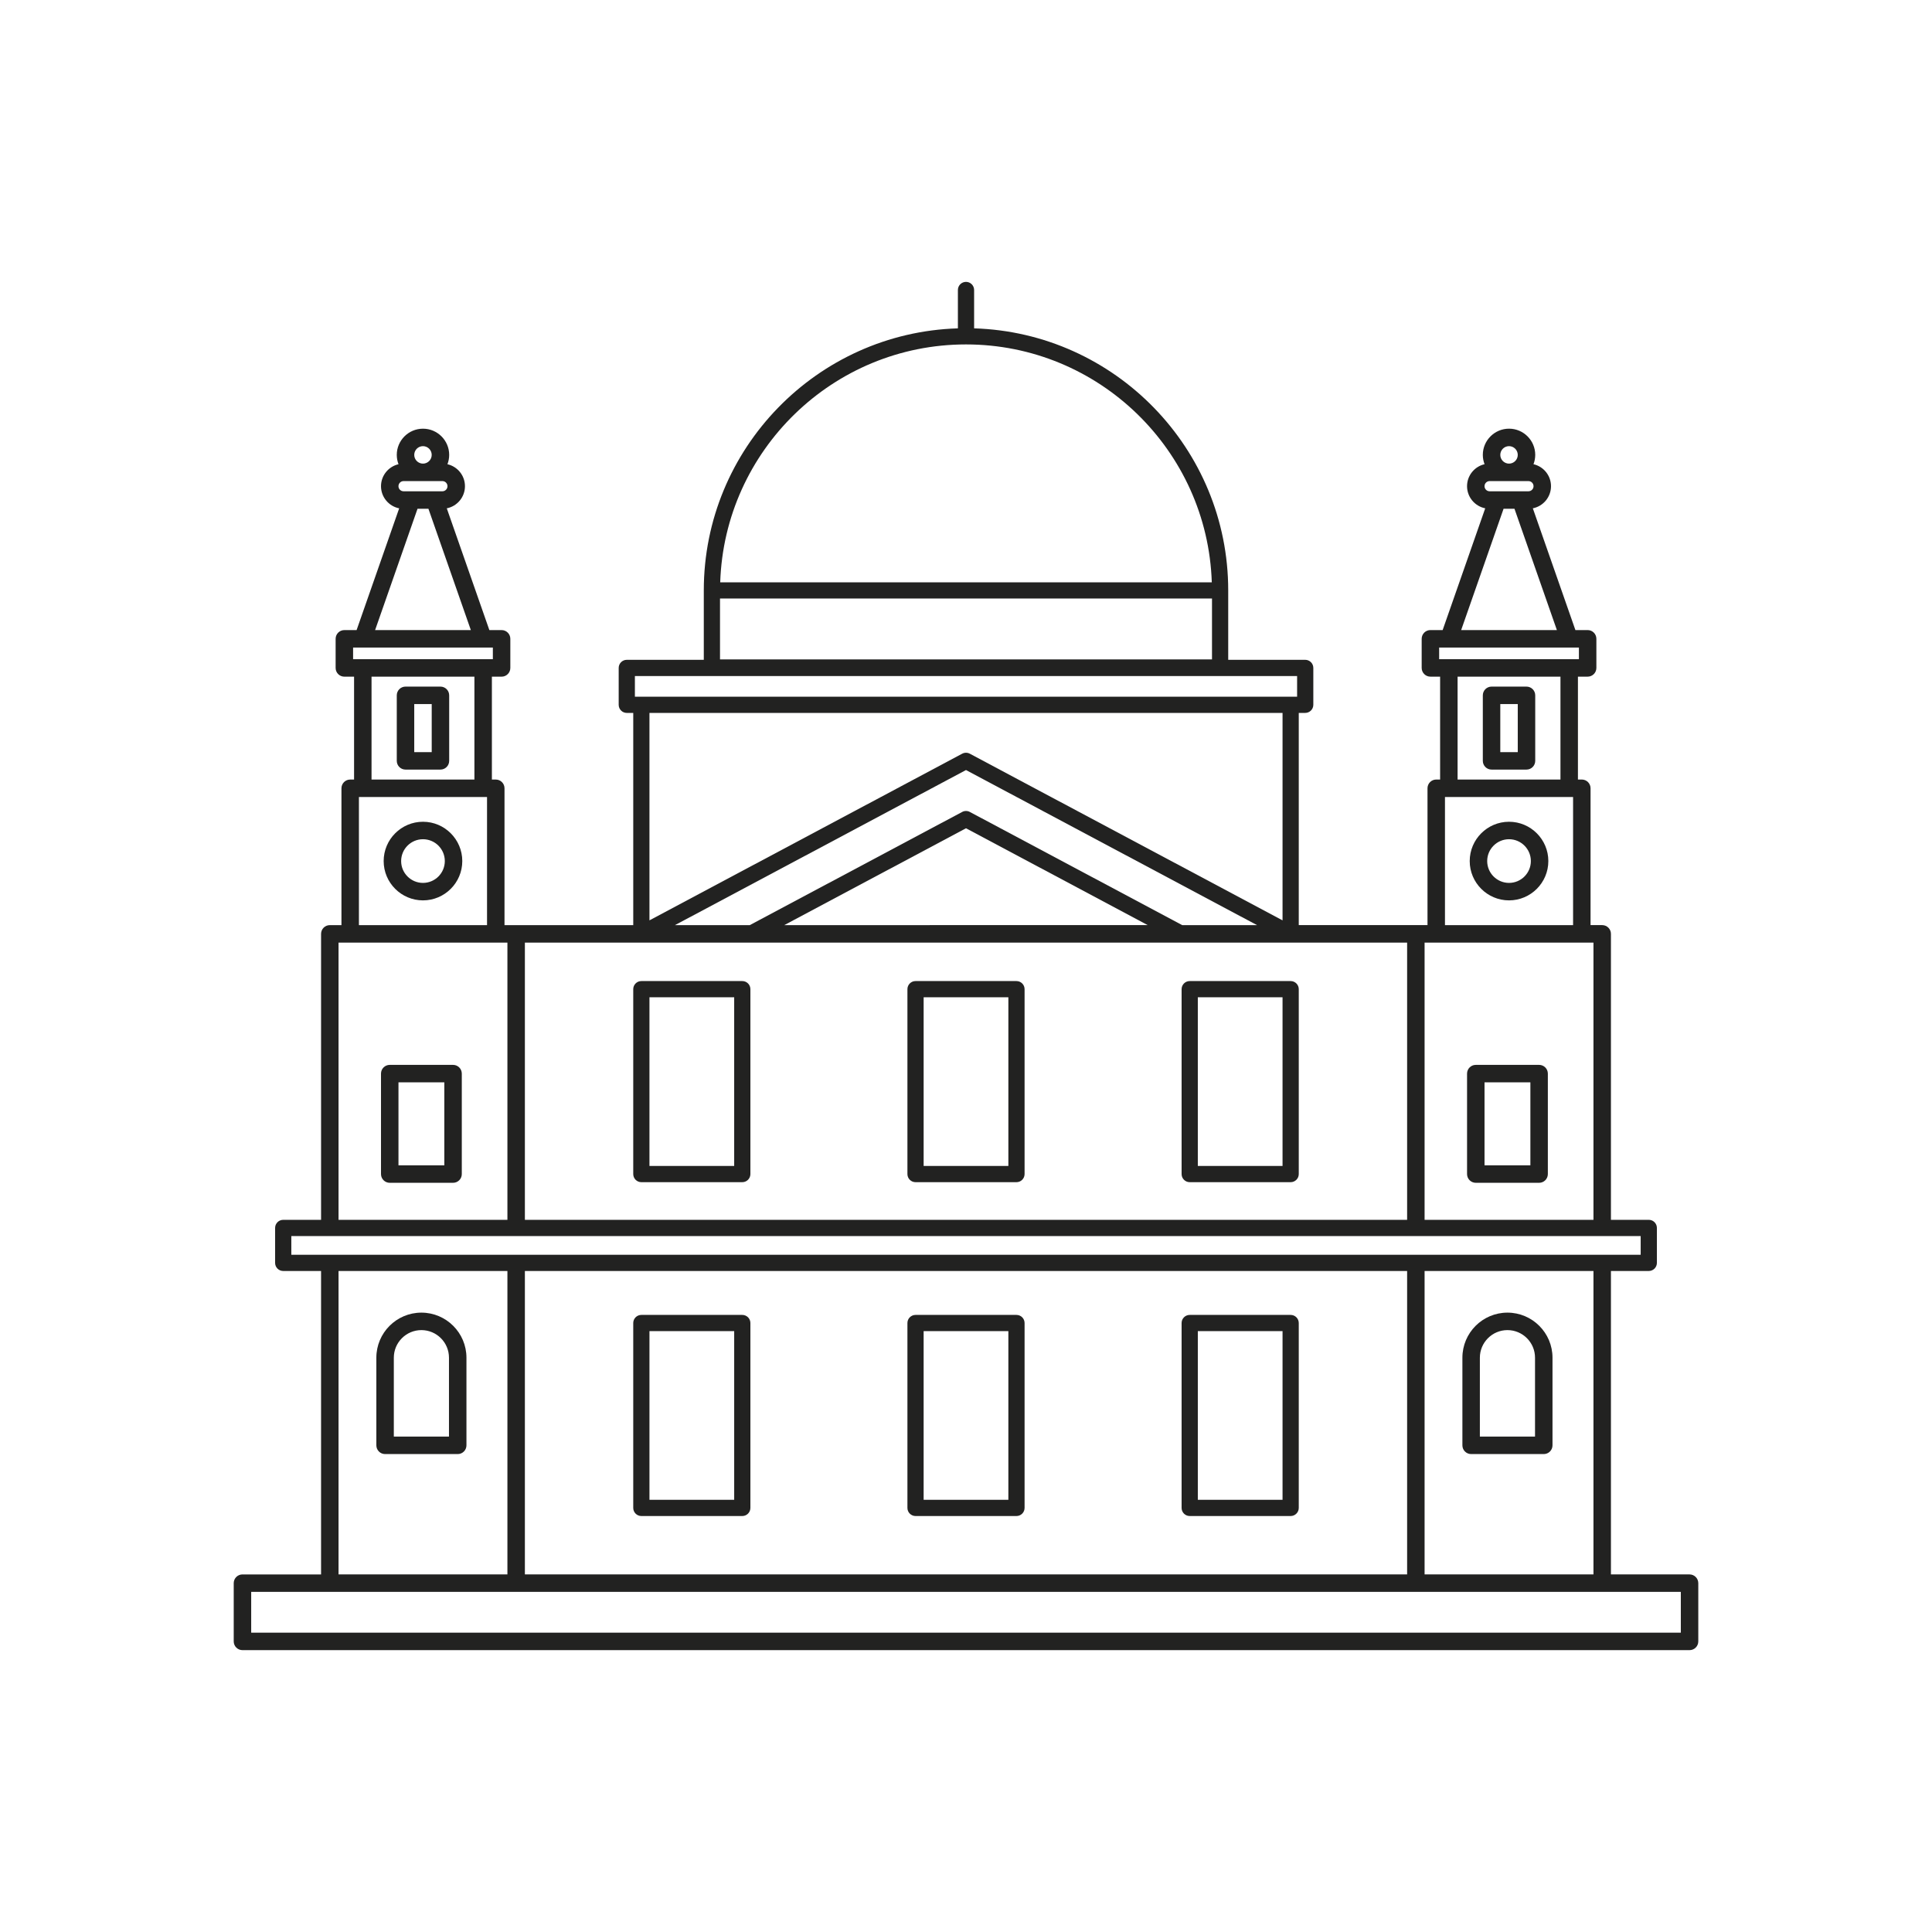
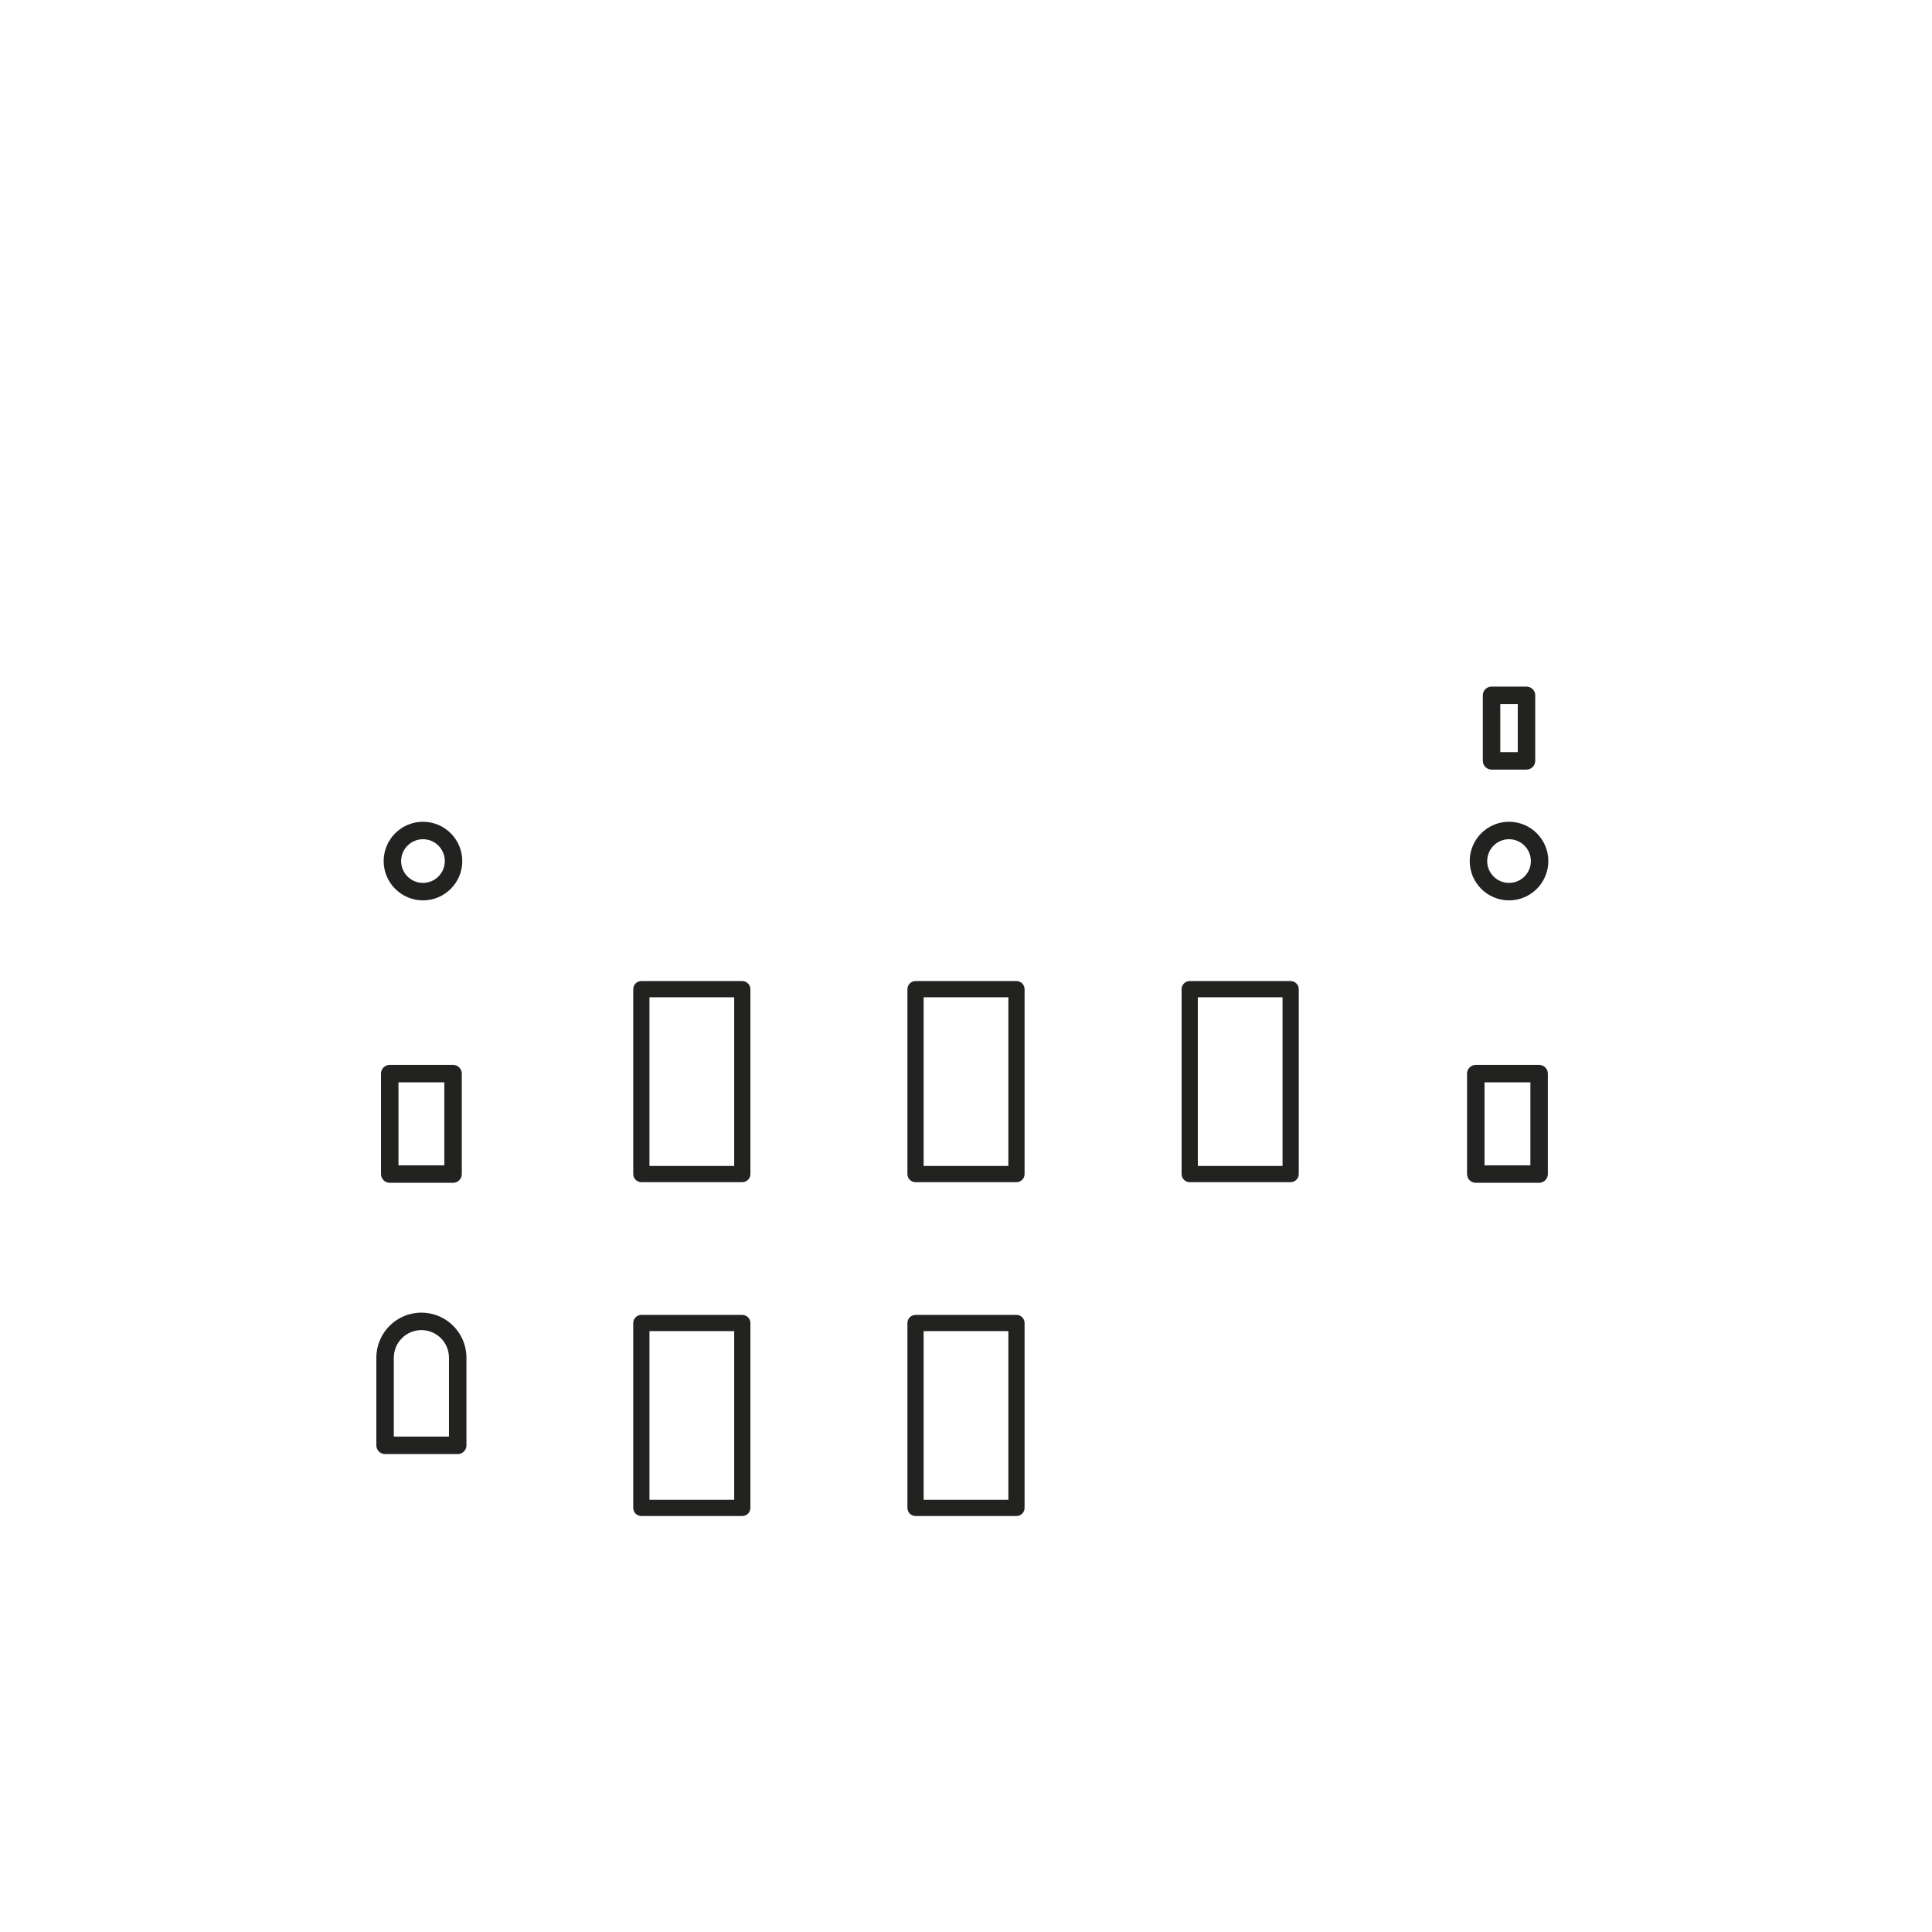
<svg xmlns="http://www.w3.org/2000/svg" version="1.1" id="Capa_1" x="0px" y="0px" width="600px" height="600px" viewBox="0 0 600 600" enable-background="new 0 0 600 600" xml:space="preserve">
  <g>
-     <path fill="#222221" d="M524.704,488.95H500.29v-94.236h11.755c1.39,0,2.518-1.127,2.518-2.518v-10.851   c0-1.39-1.128-2.518-2.518-2.518H500.29v-88.811c0-1.498-1.214-2.713-2.713-2.713h-3.617v-42.499c0-1.499-1.214-2.713-2.713-2.713   h-1.206v-31.95h3.015c1.499,0,2.713-1.214,2.713-2.712v-9.043c0-1.498-1.214-2.712-2.713-2.712h-3.802l-13.221-37.812   c3.214-0.637,5.644-3.476,5.644-6.873c0-3.324-2.328-6.11-5.439-6.825c0.346-0.901,0.542-1.875,0.542-2.896   c0-4.487-3.65-8.138-8.138-8.138c-4.488,0-8.139,3.651-8.139,8.138c0,1.021,0.197,1.995,0.542,2.896   c-3.11,0.715-5.439,3.5-5.439,6.825c0,3.397,2.431,6.236,5.644,6.873l-13.221,37.812h-3.802c-1.498,0-2.713,1.214-2.713,2.712   v9.043c0,1.498,1.215,2.712,2.713,2.712h3.014v31.95h-1.205c-1.498,0-2.713,1.214-2.713,2.713v42.499h-3.616h-36.365V221.4h2.004   c1.39,0,2.518-1.127,2.518-2.518V207.43c0-1.391-1.128-2.518-2.518-2.518h-23.913V183.36c0-44.059-35.173-80.053-78.914-81.388   V90.056c0-1.39-1.128-2.517-2.518-2.517c-1.39,0-2.517,1.127-2.517,2.517v11.917c-43.741,1.335-78.914,37.329-78.914,81.388v21.552   h-23.913c-1.391,0-2.517,1.127-2.517,2.518v11.453c0,1.391,1.126,2.518,2.517,2.518h2.003v65.904h-36.365h-3.617v-42.499   c0-1.499-1.214-2.713-2.712-2.713h-1.206v-31.95h3.015c1.498,0,2.712-1.214,2.712-2.712v-9.043c0-1.498-1.214-2.712-2.712-2.712   h-3.802l-13.222-37.812c3.214-0.637,5.645-3.475,5.645-6.873c0-3.325-2.329-6.11-5.44-6.825c0.345-0.901,0.542-1.875,0.542-2.896   c0-4.487-3.651-8.138-8.138-8.138c-4.487,0-8.138,3.651-8.138,8.138c0,1.021,0.197,1.995,0.542,2.896   c-3.111,0.715-5.44,3.5-5.44,6.825c0,3.397,2.431,6.236,5.644,6.873l-13.222,37.812h-3.801c-1.499,0-2.713,1.214-2.713,2.712v9.043   c0,1.498,1.214,2.712,2.713,2.712h3.014v31.95h-1.206c-1.498,0-2.712,1.214-2.712,2.713v42.499h-3.617   c-1.498,0-2.713,1.215-2.713,2.713v88.811H87.955c-1.391,0-2.517,1.128-2.517,2.518v10.851c0,1.391,1.126,2.518,2.517,2.518H99.71   v94.236H75.296c-1.498,0-2.712,1.215-2.712,2.713v18.085c0,1.499,1.214,2.713,2.712,2.713h449.409c1.499,0,2.713-1.214,2.713-2.713   v-18.085C527.417,490.165,526.203,488.95,524.704,488.95z M223.604,185.878h152.793v18.911H223.604V185.878z M300,106.964   c41.281,0,74.996,32.917,76.333,73.879H223.668C225.003,139.881,258.719,106.964,300,106.964z M494.865,488.95h-52.446v-94.236   h52.446V488.95z M163.008,488.95v-94.236h273.986v94.236H163.008z M494.865,378.828h-52.446V292.73h3.617h45.212h3.617V378.828z    M468.642,138.557c1.496,0,2.713,1.217,2.713,2.712c0,1.496-1.217,2.713-2.713,2.713s-2.713-1.217-2.713-2.713   C465.929,139.773,467.146,138.557,468.642,138.557z M462.614,149.407h12.056c0.872,0,1.583,0.71,1.583,1.583   s-0.711,1.583-1.583,1.583h-2.41h-3.617h-3.617h-2.411c-0.872,0-1.582-0.71-1.582-1.583S461.741,149.407,462.614,149.407z    M466.949,157.998h1.692h1.691l13.173,37.677h-29.729L466.949,157.998z M446.94,201.1h3.003c0.004,0,0.008,0.001,0.011,0.001   c0.004,0,0.008-0.001,0.012-0.001h37.353c0.003,0,0.008,0.001,0.011,0.001c0.004,0,0.008-0.001,0.011-0.001h3.004v3.617h-3.015   h-37.375h-3.014V201.1z M452.666,210.142h31.95v31.95h-31.95V210.142z M448.748,247.518h1.205h37.375h1.207v39.787h-39.787V247.518   z M436.993,378.828H163.008V292.73h273.986V378.828z M243.557,287.304L300,257.227l56.442,30.077H243.557z M367.149,287.304   l-65.964-35.151c-0.74-0.395-1.628-0.395-2.368,0l-65.963,35.151H209.62L300,239.142l90.38,48.162H367.149z M197.174,209.947   h205.654v6.419h-2.004H199.177h-2.003V209.947z M398.306,221.4v64.423l-97.121-51.755c-0.74-0.395-1.628-0.395-2.368,0   l-97.123,51.755V221.4H398.306z M131.359,138.557c1.496,0,2.712,1.217,2.712,2.712c0,1.496-1.217,2.713-2.712,2.713   c-1.496,0-2.713-1.217-2.713-2.713C128.646,139.773,129.863,138.557,131.359,138.557z M125.331,149.407h12.056   c0.873,0,1.583,0.71,1.583,1.583s-0.71,1.583-1.583,1.583h-2.412h-3.616h0h-3.617h-2.411c-0.873,0-1.583-0.71-1.583-1.583   S124.458,149.407,125.331,149.407z M129.667,157.998h1.692h0h1.691l13.174,37.677h-29.731L129.667,157.998z M109.657,201.1h3.003   c0.003,0,0.007,0.001,0.011,0.001s0.007-0.001,0.011-0.001h37.353c0.004,0,0.007,0.001,0.012,0.001c0.003,0,0.007-0.001,0.01-0.001   h3.004v3.617h-3.014h-37.375h-3.014V201.1z M115.384,210.142h31.95v31.95h-31.95V210.142z M111.466,247.518h1.206h37.375h1.206   v39.787h-39.787V247.518z M105.136,292.73h3.617h45.212h3.617v86.098h-52.446V292.73z M90.472,389.679v-5.815h419.055v5.815H90.472   z M105.136,394.714h52.446v94.236h-52.446V394.714z M521.992,507.035H78.009v-12.659h24.415h57.872h279.412h57.871h24.415V507.035z   " />
-     <path fill="#222221" d="M136.784,213.231h-10.851c-1.498,0-2.712,1.215-2.712,2.713v20.345c0,1.498,1.214,2.713,2.712,2.713h10.851   c1.498,0,2.713-1.215,2.713-2.713v-20.345C139.497,214.446,138.282,213.231,136.784,213.231z M134.072,233.577h-5.425v-14.92h5.425   V233.577z" />
    <path fill="#222221" d="M131.359,255.204c-6.731,0-12.208,5.477-12.208,12.208s5.476,12.207,12.208,12.207   c6.731,0,12.207-5.476,12.207-12.207S138.09,255.204,131.359,255.204z M131.359,274.193c-3.74,0-6.782-3.042-6.782-6.782   s3.042-6.782,6.782-6.782s6.782,3.042,6.782,6.782S135.099,274.193,131.359,274.193z" />
    <path fill="#222221" d="M140.702,330.708h-19.667c-1.498,0-2.712,1.214-2.712,2.713v31.196c0,1.498,1.214,2.713,2.712,2.713h19.667   c1.498,0,2.713-1.215,2.713-2.713v-31.196C143.415,331.922,142.2,330.708,140.702,330.708z M137.99,361.904h-14.241v-25.771h14.241   V361.904z" />
    <path fill="#222221" d="M130.869,407.65c-7.714,0-13.99,6.276-13.99,13.99v27.223c0,1.498,1.214,2.712,2.713,2.712h22.554   c1.498,0,2.713-1.214,2.713-2.712v-27.223C144.859,413.927,138.583,407.65,130.869,407.65z M139.433,446.15h-17.128v-24.51   c0-4.723,3.842-8.564,8.564-8.564s8.564,3.842,8.564,8.564V446.15z" />
    <path fill="#222221" d="M474.067,213.231h-10.851c-1.498,0-2.713,1.215-2.713,2.713v20.345c0,1.498,1.215,2.713,2.713,2.713h10.851   c1.499,0,2.713-1.215,2.713-2.713v-20.345C476.78,214.446,475.566,213.231,474.067,213.231z M471.355,233.577h-5.426v-14.92h5.426   V233.577z" />
    <path fill="#222221" d="M468.642,255.204c-6.731,0-12.208,5.477-12.208,12.208s5.477,12.207,12.208,12.207   s12.207-5.476,12.207-12.207S475.373,255.204,468.642,255.204z M468.642,274.193c-3.74,0-6.782-3.042-6.782-6.782   s3.042-6.782,6.782-6.782c3.739,0,6.781,3.042,6.781,6.782S472.381,274.193,468.642,274.193z" />
    <path fill="#222221" d="M477.986,330.708h-19.667c-1.498,0-2.713,1.214-2.713,2.713v31.196c0,1.498,1.215,2.713,2.713,2.713h19.667   c1.498,0,2.712-1.215,2.712-2.713v-31.196C480.698,331.922,479.484,330.708,477.986,330.708z M475.273,361.904h-14.241v-25.771   h14.241V361.904z" />
-     <path fill="#222221" d="M456.874,451.575h22.555c1.499,0,2.713-1.214,2.713-2.712v-27.223c0-7.714-6.276-13.99-13.99-13.99   c-7.715,0-13.99,6.276-13.99,13.99v27.223C454.161,450.361,455.375,451.575,456.874,451.575z M459.587,421.641   c0-4.723,3.842-8.564,8.564-8.564s8.564,3.842,8.564,8.564v24.51h-17.129V421.641z" />
    <path fill="#222221" d="M199.177,367.135h31.348c1.39,0,2.517-1.128,2.517-2.518v-57.42c0-1.391-1.127-2.518-2.517-2.518h-31.348   c-1.39,0-2.517,1.127-2.517,2.518v57.42C196.66,366.007,197.787,367.135,199.177,367.135z M201.694,309.715h26.313V362.1h-26.313   V309.715z" />
    <path fill="#222221" d="M284.326,367.135h31.348c1.391,0,2.518-1.128,2.518-2.518v-57.42c0-1.391-1.127-2.518-2.518-2.518h-31.348   c-1.39,0-2.517,1.127-2.517,2.518v57.42C281.809,366.007,282.936,367.135,284.326,367.135z M286.844,309.715h26.313V362.1h-26.313   V309.715z" />
    <path fill="#222221" d="M369.476,367.135h31.348c1.39,0,2.518-1.128,2.518-2.518v-57.42c0-1.391-1.128-2.518-2.518-2.518h-31.348   c-1.39,0-2.518,1.127-2.518,2.518v57.42C366.958,366.007,368.086,367.135,369.476,367.135z M371.993,309.715h26.312V362.1h-26.312   V309.715z" />
    <path fill="#222221" d="M230.525,408.359h-31.348c-1.39,0-2.517,1.127-2.517,2.518v57.419c0,1.39,1.127,2.518,2.517,2.518h31.348   c1.39,0,2.517-1.128,2.517-2.518v-57.419C233.042,409.486,231.915,408.359,230.525,408.359z M228.008,465.778h-26.313v-52.384   h26.313V465.778z" />
    <path fill="#222221" d="M315.674,408.359h-31.348c-1.39,0-2.517,1.127-2.517,2.518v57.419c0,1.39,1.127,2.518,2.517,2.518h31.348   c1.391,0,2.518-1.128,2.518-2.518v-57.419C318.192,409.486,317.065,408.359,315.674,408.359z M313.156,465.778h-26.313v-52.384   h26.313V465.778z" />
-     <path fill="#222221" d="M400.823,408.359h-31.348c-1.39,0-2.518,1.127-2.518,2.518v57.419c0,1.39,1.128,2.518,2.518,2.518h31.348   c1.39,0,2.518-1.128,2.518-2.518v-57.419C403.341,409.486,402.213,408.359,400.823,408.359z M398.306,465.778h-26.312v-52.384   h26.312V465.778z" />
  </g>
</svg>